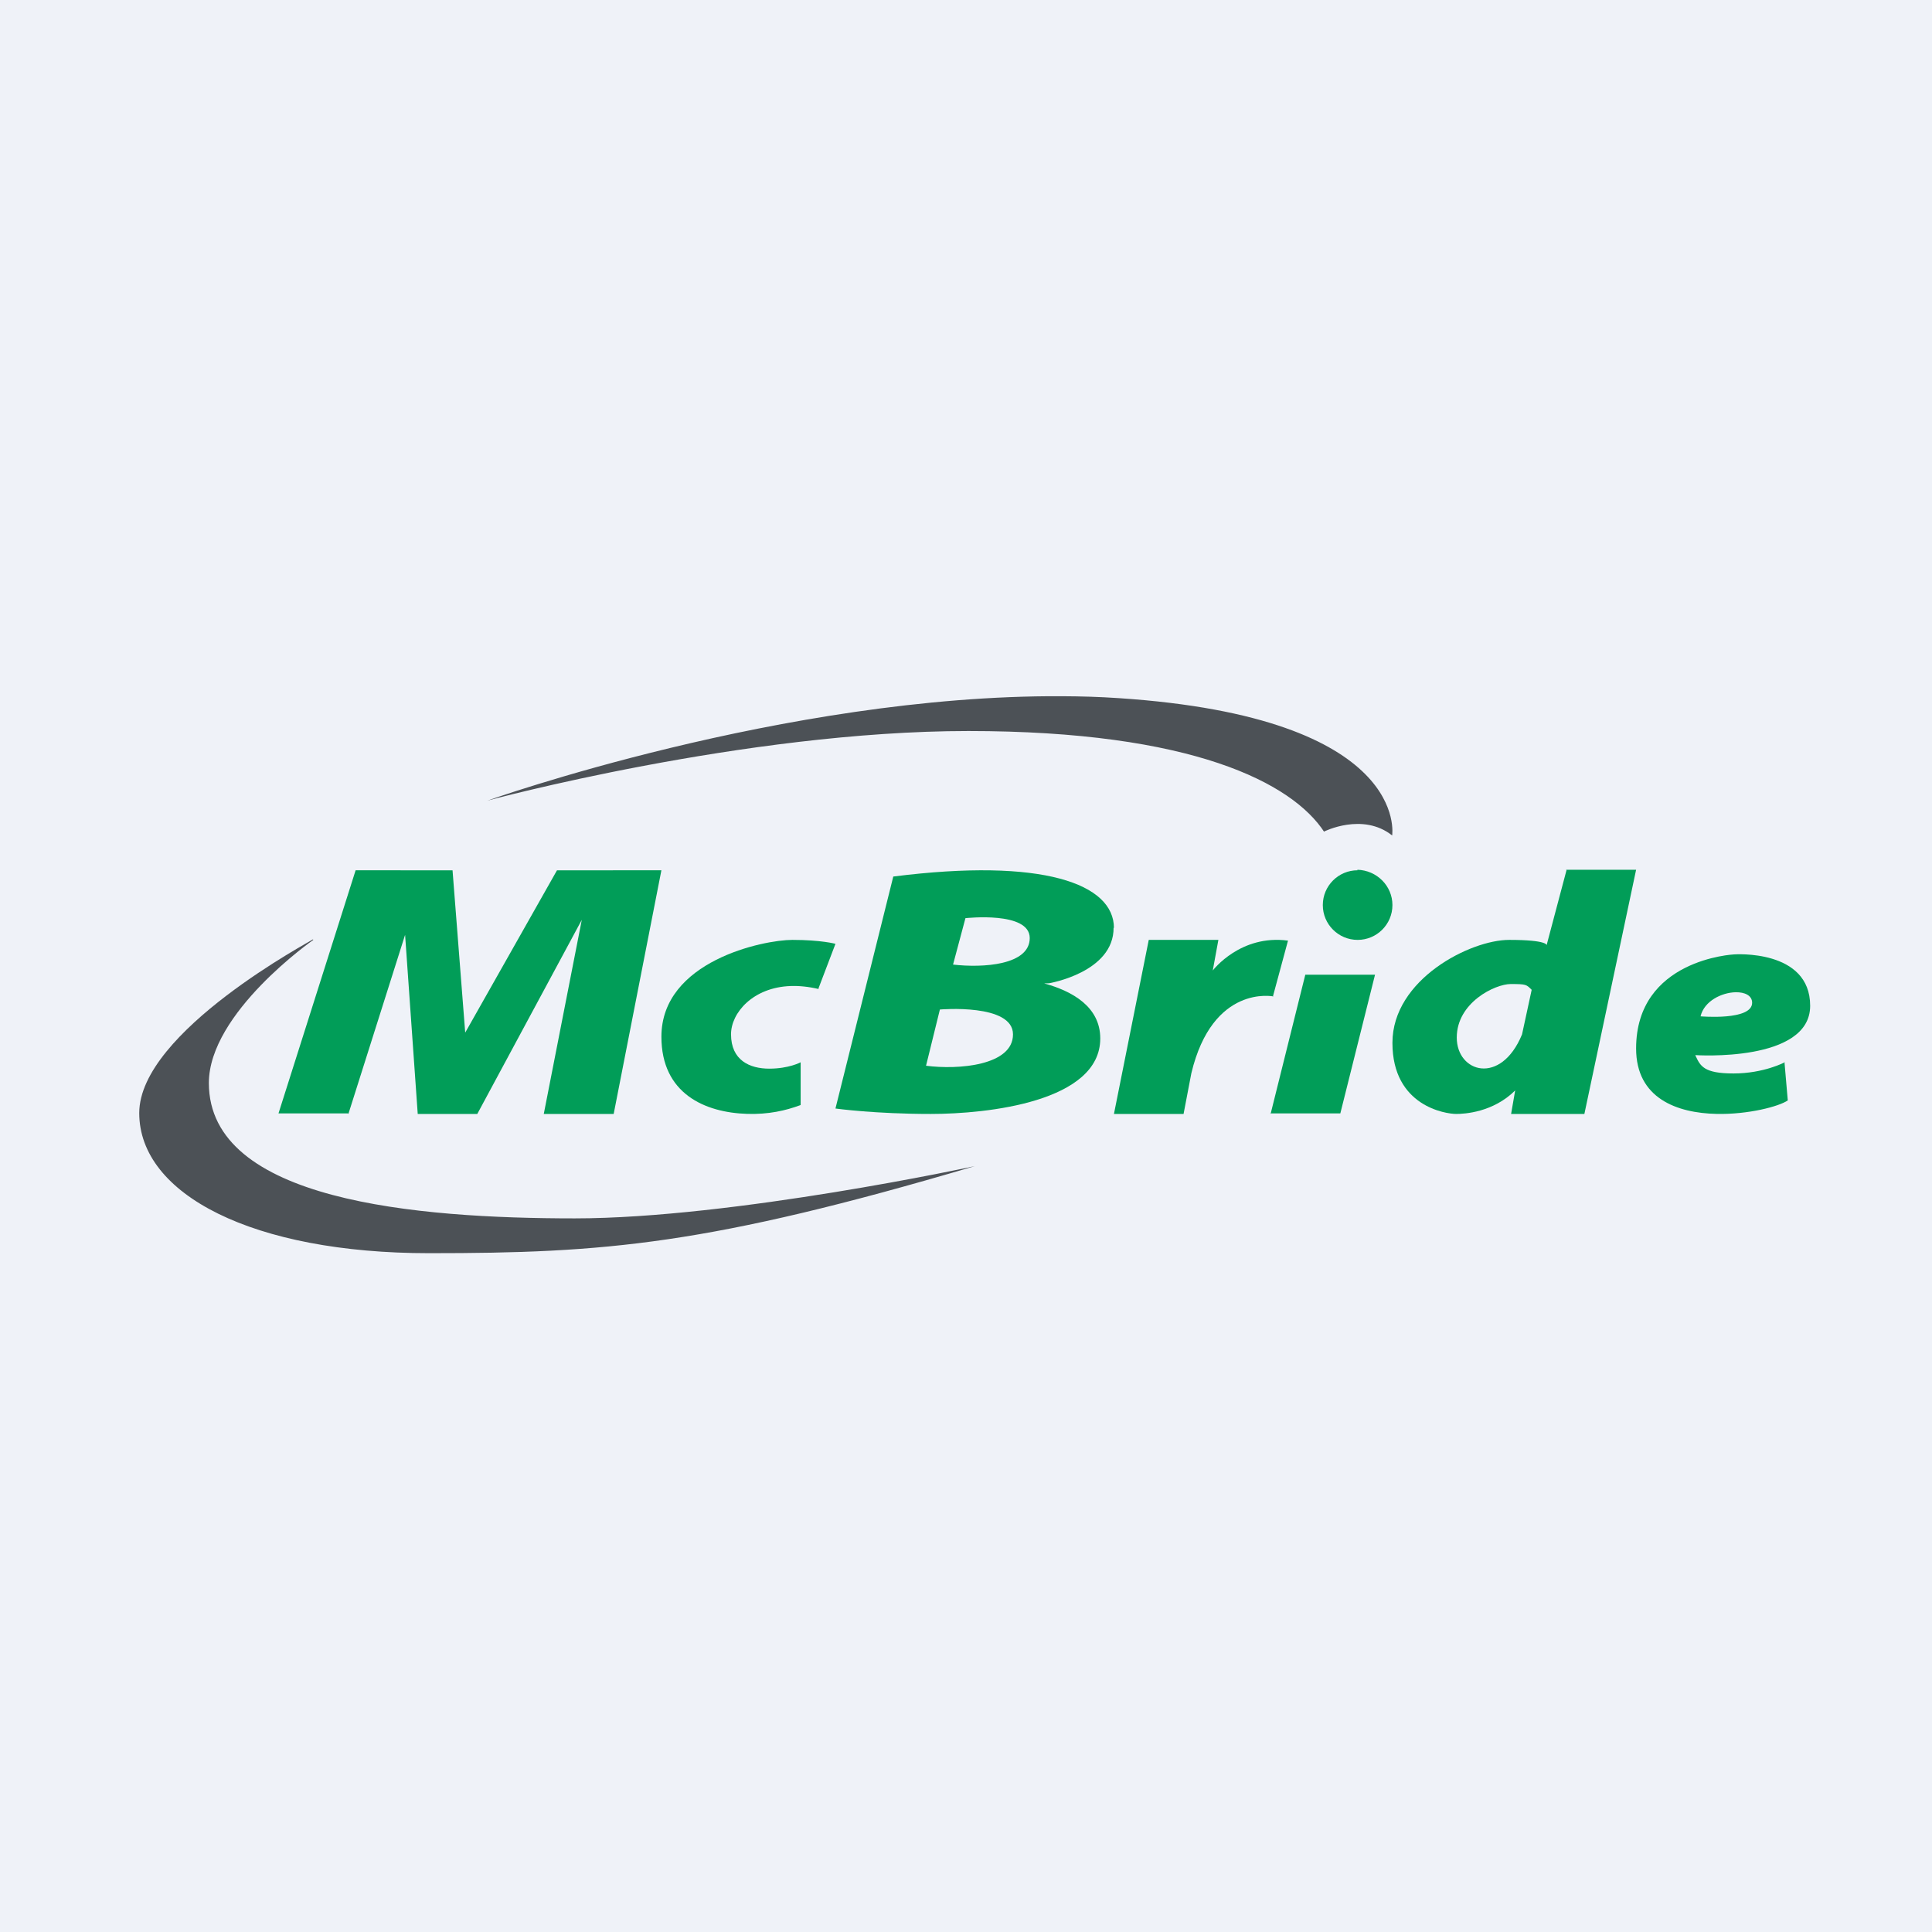
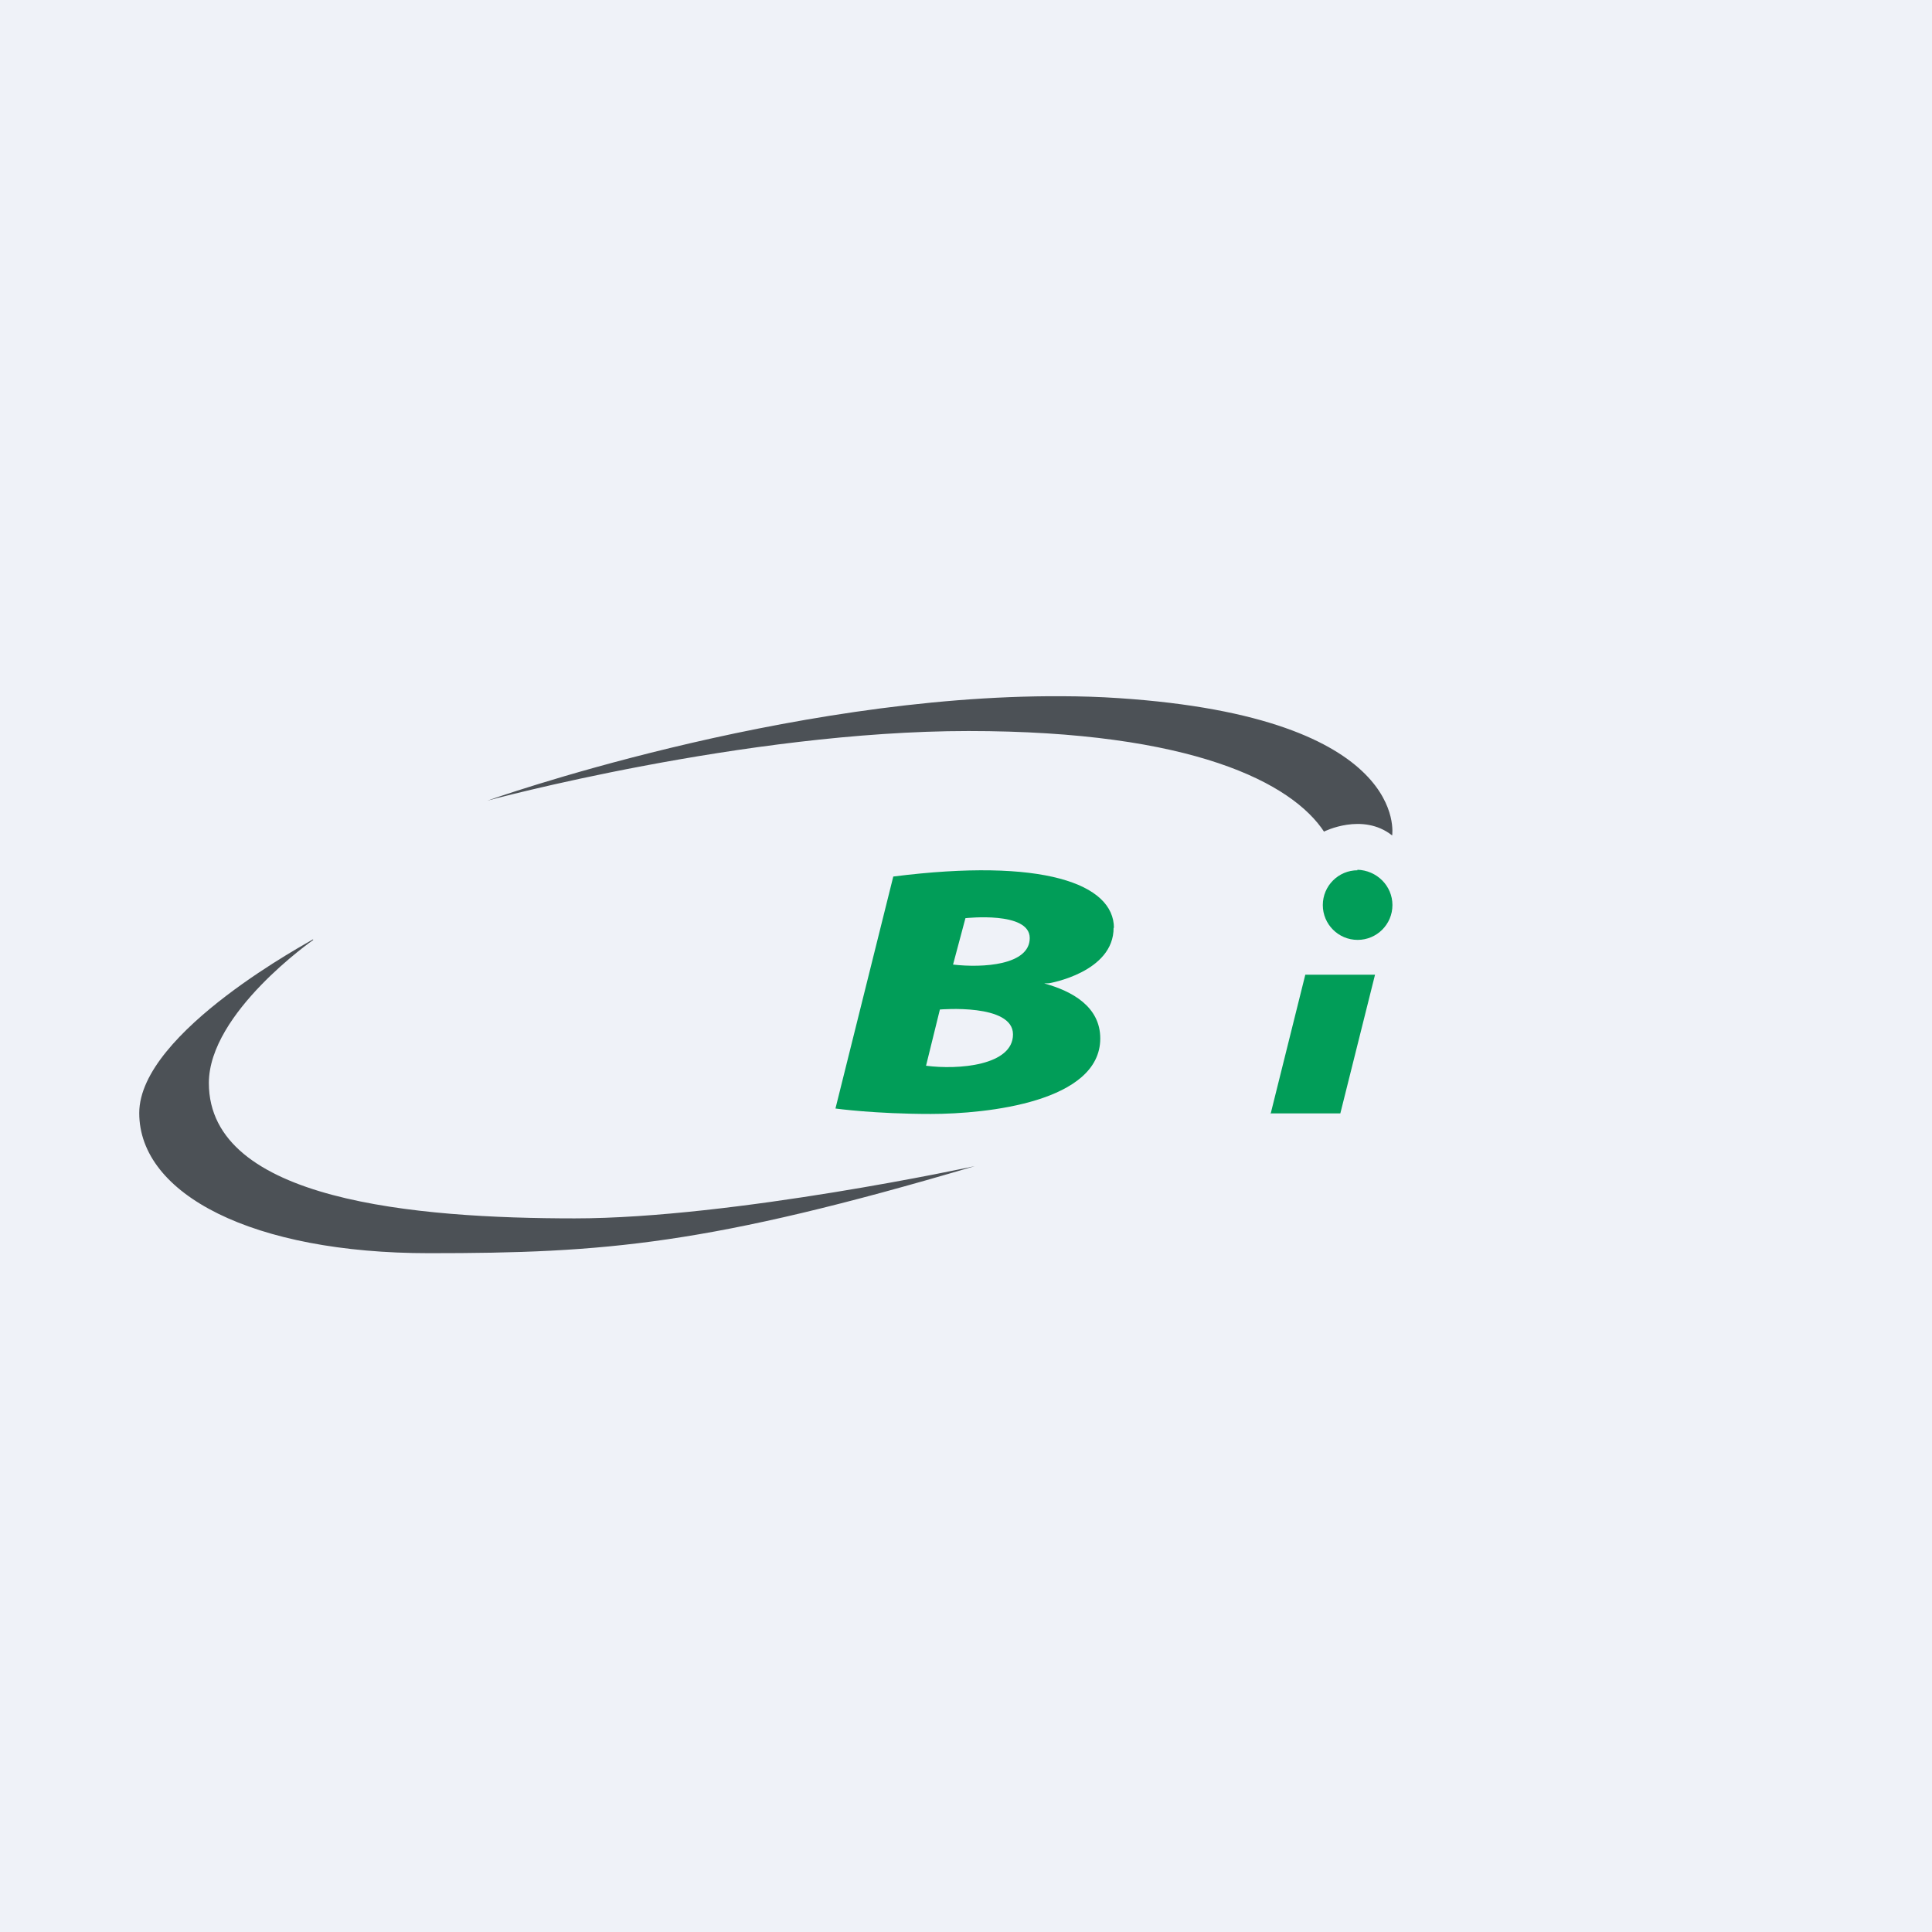
<svg xmlns="http://www.w3.org/2000/svg" viewBox="0 0 55.5 55.5">
  <rect width="56" height="56" fill="rgb(239, 242, 248)" />
-   <path d="M 9.998,31.985 H 8 L 10.216,25 L 13,25.002 L 13.364,29.664 L 16,25.002 L 19,25 L 17.629,32 H 15.621 L 16.713,26.424 L 13.711,32 H 12 L 11.637,26.855 L 10.008,32 Z" fill="rgb(1, 157, 88)" />
-   <path d="M 31.99,26.646 C 32,27.934 30.135,28.246 30.135,28.246 L 29.995,28.25 C 30.799,28.47 31.607,28.918 31.607,29.831 C 31.607,31.649 28.372,32 26.739,32 C 25.129,32 24.029,31.848 24,31.844 L 25.661,25.18 C 29.96,24.635 32,25.388 32,26.661 Z M 26.602,30.615 C 27.528,30.737 29.1,30.61 29.1,29.714 C 29.1,28.82 27.012,28.999 27,29 L 26.602,30.615 Z M 29.581,26.947 C 29.581,27.726 28.235,27.809 27.378,27.709 L 27.734,26.376 C 27.746,26.375 29.581,26.17 29.581,26.947 Z" clip-rule="evenodd" fill="rgb(1, 157, 88)" fill-rule="evenodd" />
-   <path d="M 23.511,28.397 L 24,27.113 S 23.591,27 22.761,27 S 19,27.607 19,29.782 C 19,31.413 20.244,31.961 21.465,31.998 C 22.072,32.016 22.56,31.908 23,31.744 V 30.516 S 22.662,30.699 22.099,30.699 S 21,30.459 21,29.711 C 21,29.098 21.628,28.361 22.718,28.325 C 22.958,28.317 23.226,28.343 23.521,28.412 Z" clip-rule="evenodd" fill="rgb(1, 157, 88)" fill-rule="evenodd" />
-   <path d="M 36.571,28.609 L 37,27.021 C 35.636,26.838 34.85,27.865 34.839,27.879 L 35,27 H 33 L 32,32 H 34 L 34.223,30.833 C 34.836,28.266 36.581,28.624 36.581,28.624 Z" fill="rgb(1, 157, 88)" />
+   <path d="M 31.99,26.646 C 32,27.934 30.135,28.246 30.135,28.246 L 29.995,28.25 C 30.799,28.47 31.607,28.918 31.607,29.831 C 31.607,31.649 28.372,32 26.739,32 C 25.129,32 24.029,31.848 24,31.844 L 25.661,25.18 C 29.96,24.635 32,25.388 32,26.661 Z M 26.602,30.615 C 27.528,30.737 29.1,30.61 29.1,29.714 C 29.1,28.82 27.012,28.999 27,29 Z M 29.581,26.947 C 29.581,27.726 28.235,27.809 27.378,27.709 L 27.734,26.376 C 27.746,26.375 29.581,26.17 29.581,26.947 Z" clip-rule="evenodd" fill="rgb(1, 157, 88)" fill-rule="evenodd" />
  <path d="M 36.49,31.985 H 38.503 L 39.5,28 H 37.497 L 36.5,32 Z" clip-rule="evenodd" fill="rgb(1, 157, 88)" fill-rule="evenodd" />
  <path d="M 38.99,24.985 C 39.552,25 40,25.448 40,26 S 39.552,27 39,27 S 38,26.552 38,26 S 38.448,25 39,25 Z" clip-rule="evenodd" fill="rgb(1, 157, 88)" fill-rule="evenodd" />
  <path d="M 38.034,23.889 S 39.144,23.327 39.992,24 C 39.992,24 40.541,20.611 32.135,20.055 C 31.57,20.017 31.073,20.003 30.5,20 C 22.539,19.958 13.999,23 13.999,23 S 21.383,21 27.82,21 C 34.255,21 37.124,22.492 38.044,23.904 Z" clip-rule="evenodd" fill="rgb(76, 81, 86)" fill-rule="evenodd" />
  <path d="M 8.99,26.985 C 9,27 4,29.63 4,31.974 C 4,34.317 7.274,36 12.325,36 C 17.377,36 20.347,35.764 28,33.5 C 28,33.5 21.062,35 16.509,35 C 11.957,35 6,34.498 6,31.112 C 6,29.09 9,27 9,27 Z" clip-rule="evenodd" fill="rgb(76, 81, 86)" fill-rule="evenodd" />
-   <path d="M 44.99,24.985 H 47 L 45.514,32 H 43.409 L 43.526,31.325 C 42.889,31.956 42.069,32 41.831,32 C 41.54,32 40,31.783 40,29.958 S 42.239,27 43.352,27 S 44.429,27.152 44.429,27.152 L 45,25 Z M 44,28.434 C 43.848,28.282 43.844,28.268 43.399,28.268 C 42.948,28.268 41.848,28.799 41.848,29.806 C 41.848,30.812 43.116,31.191 43.723,29.715 L 44,28.434 Z" clip-rule="evenodd" fill="rgb(1, 157, 88)" fill-rule="evenodd" />
-   <path d="M 51.261,30.5 L 51.357,31.611 C 51.104,31.786 50.22,32.018 49.314,31.999 C 48.175,31.975 47,31.553 47,30.12 C 47,27.549 49.814,27.417 49.814,27.417 S 52,27.256 52,28.893 C 52,30.53 48.7,30.31 48.7,30.31 C 48.702,30.316 48.705,30.322 48.707,30.327 C 48.846,30.625 48.944,30.837 49.8,30.837 C 50.671,30.837 51.271,30.515 51.271,30.515 Z M 50.333,28.806 C 50.333,29.326 48.851,29.196 48.851,29.196 C 48.958,28.75 49.465,28.513 49.856,28.504 C 50.121,28.498 50.333,28.597 50.333,28.806 Z" clip-rule="evenodd" fill="rgb(1, 157, 88)" fill-rule="evenodd" />
</svg>